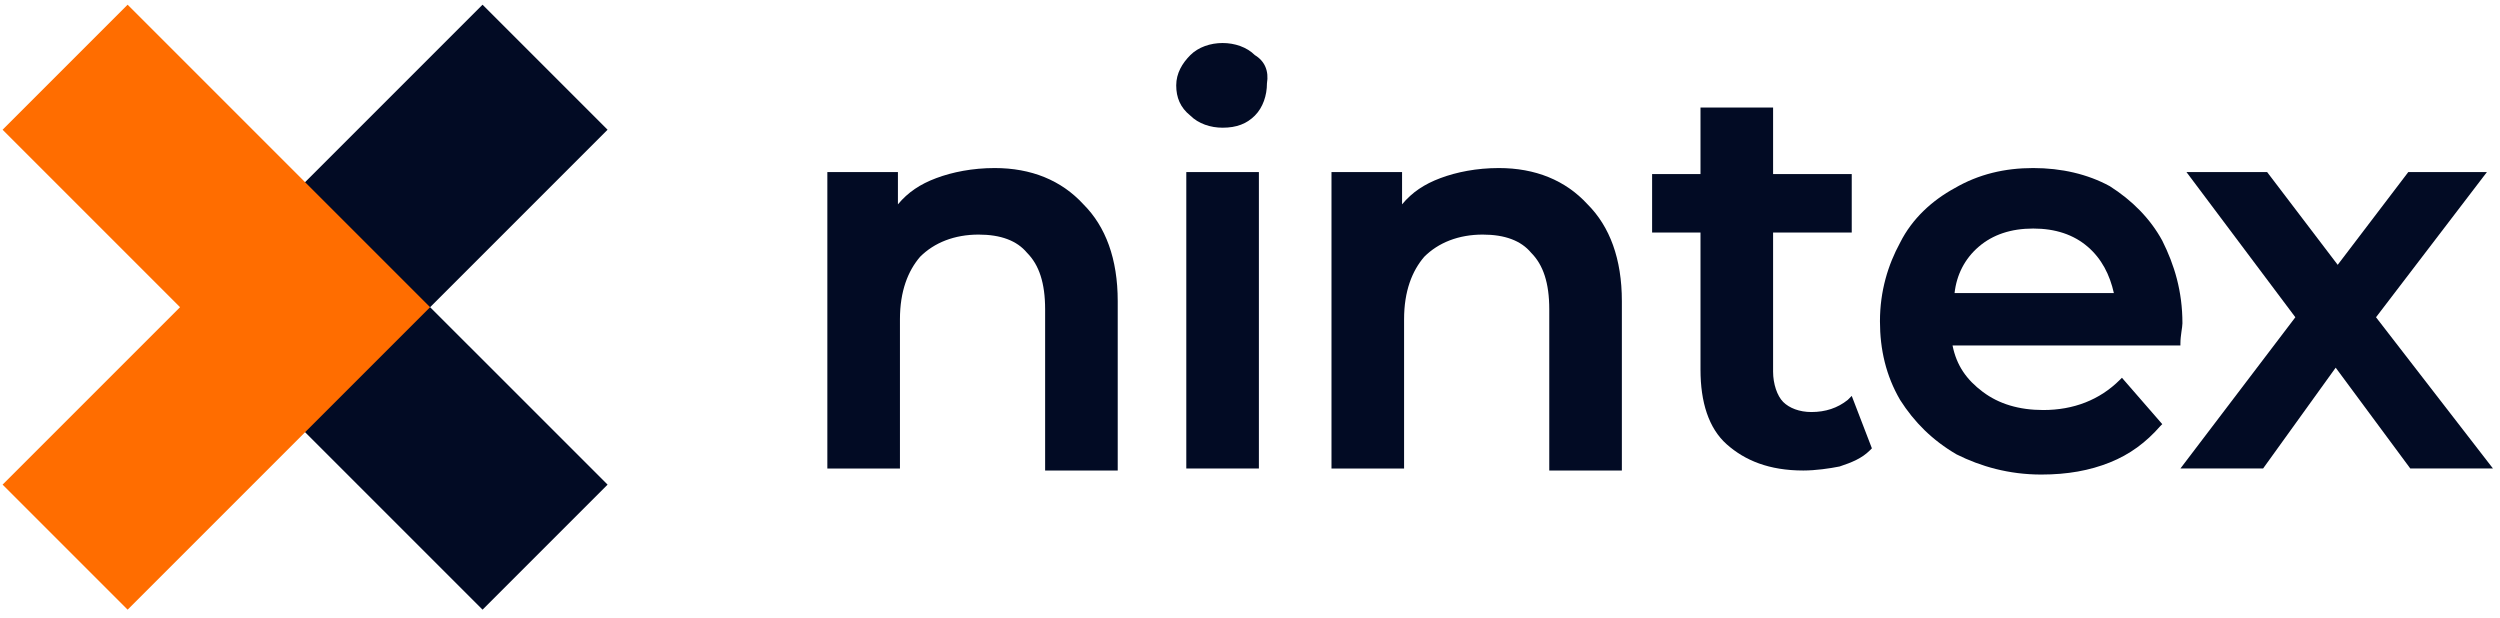
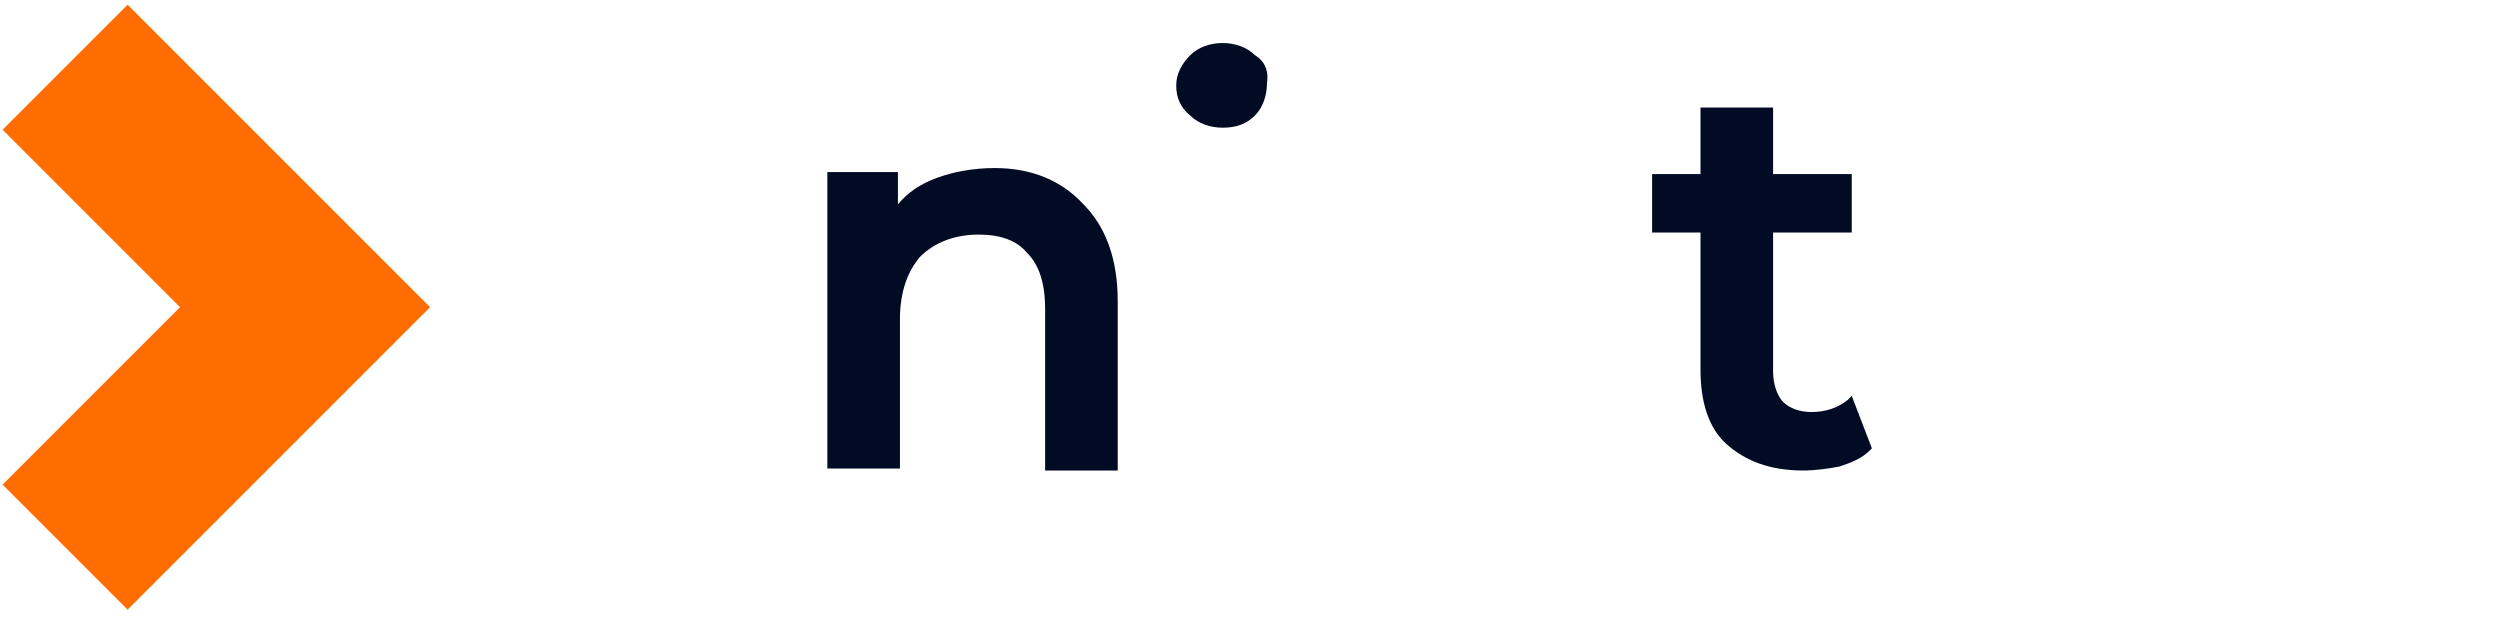
<svg xmlns="http://www.w3.org/2000/svg" width="279" height="69" viewBox="0 0 279 69" fill="none">
-   <path d="M48.001 34.282L67.805 54.085L53.852 68.038L20.096 34.282L53.852 0.525L67.805 14.478L48.001 34.282Z" fill="#020B24" />
  <path d="M47.998 34.282L14.242 68.038L0.289 54.085L20.093 34.282L0.289 14.478L14.242 0.525L47.998 34.282Z" fill="#FF6D00" />
  <path d="M111.01 18.754C108.535 18.754 106.285 19.204 104.484 19.879C102.684 20.554 101.334 21.454 100.208 22.805V19.204H92.332V52.285H100.434V35.632C100.434 32.481 101.334 30.231 102.684 28.656C104.259 27.08 106.51 26.18 109.21 26.18C111.686 26.18 113.486 26.855 114.611 28.206C115.961 29.556 116.636 31.581 116.636 34.507V52.51H124.738V33.607C124.738 28.881 123.388 25.28 120.912 22.805C118.437 20.104 115.061 18.754 111.01 18.754Z" fill="#020B24" />
-   <path d="M140.492 19.203H132.391V52.284H140.492V19.203Z" fill="#020B24" />
  <path d="M140.042 6.151C139.142 5.251 137.792 4.801 136.442 4.801C135.091 4.801 133.741 5.251 132.841 6.151C131.941 7.051 131.266 8.176 131.266 9.527C131.266 10.877 131.716 12.002 132.841 12.902C133.741 13.802 135.091 14.252 136.442 14.252C138.017 14.252 139.142 13.802 140.042 12.902C140.942 12.002 141.392 10.652 141.392 9.302C141.618 7.951 141.167 6.826 140.042 6.151Z" fill="#020B24" />
-   <path d="M167.272 18.754C164.797 18.754 162.546 19.204 160.746 19.879C158.946 20.554 157.595 21.454 156.47 22.805V19.204H148.594V52.285H156.695V35.632C156.695 32.481 157.595 30.231 158.946 28.656C160.521 27.08 162.771 26.18 165.472 26.18C167.947 26.18 169.748 26.855 170.873 28.206C172.223 29.556 172.898 31.581 172.898 34.507V52.51H181V33.607C181 28.881 179.649 25.28 177.174 22.805C174.699 20.104 171.323 18.754 167.272 18.754Z" fill="#020B24" />
  <path d="M206.204 44.633C205.079 45.533 203.729 45.983 202.153 45.983C200.803 45.983 199.678 45.533 199.003 44.858C198.328 44.183 197.877 42.833 197.877 41.482V25.954H206.654V19.428H197.877V12.002H189.776V19.428H184.375V25.954H189.776V41.257C189.776 44.858 190.676 47.783 192.702 49.584C194.727 51.384 197.427 52.509 201.253 52.509C202.603 52.509 204.179 52.284 205.304 52.059C206.654 51.609 207.779 51.159 208.679 50.259L208.904 50.034L206.654 44.183L206.204 44.633Z" fill="#020B24" />
-   <path d="M241.309 26.855C239.958 24.38 237.933 22.355 235.457 20.779C232.982 19.429 230.056 18.754 226.906 18.754C223.755 18.754 220.83 19.429 218.129 21.004C215.654 22.355 213.403 24.38 212.053 27.08C210.703 29.556 209.803 32.481 209.803 35.857C209.803 39.008 210.478 41.933 212.053 44.634C213.628 47.109 215.654 49.135 218.354 50.71C221.055 52.06 224.205 52.96 227.806 52.96C230.732 52.96 233.207 52.51 235.457 51.61C237.708 50.71 239.508 49.359 241.083 47.559L241.309 47.334L236.808 42.158L236.583 42.383C234.332 44.634 231.407 45.759 228.031 45.759C225.331 45.759 223.08 45.084 221.28 43.733C219.48 42.383 218.354 40.808 217.904 38.557H243.334V38.333C243.334 37.432 243.559 36.532 243.559 36.082C243.559 32.481 242.659 29.556 241.309 26.855ZM220.83 27.53C222.405 26.18 224.43 25.505 226.906 25.505C229.381 25.505 231.407 26.18 232.982 27.53C234.557 28.881 235.457 30.681 235.908 32.706H218.129C218.354 30.681 219.254 28.881 220.83 27.53Z" fill="#020B24" />
-   <path d="M265.163 35.406L277.54 19.203H268.764L260.887 29.555L253.011 19.203H244.009L256.161 35.406L243.334 52.284H252.561L260.662 41.032L268.989 52.284H278.215L265.163 35.406Z" fill="#020B24" />
</svg>